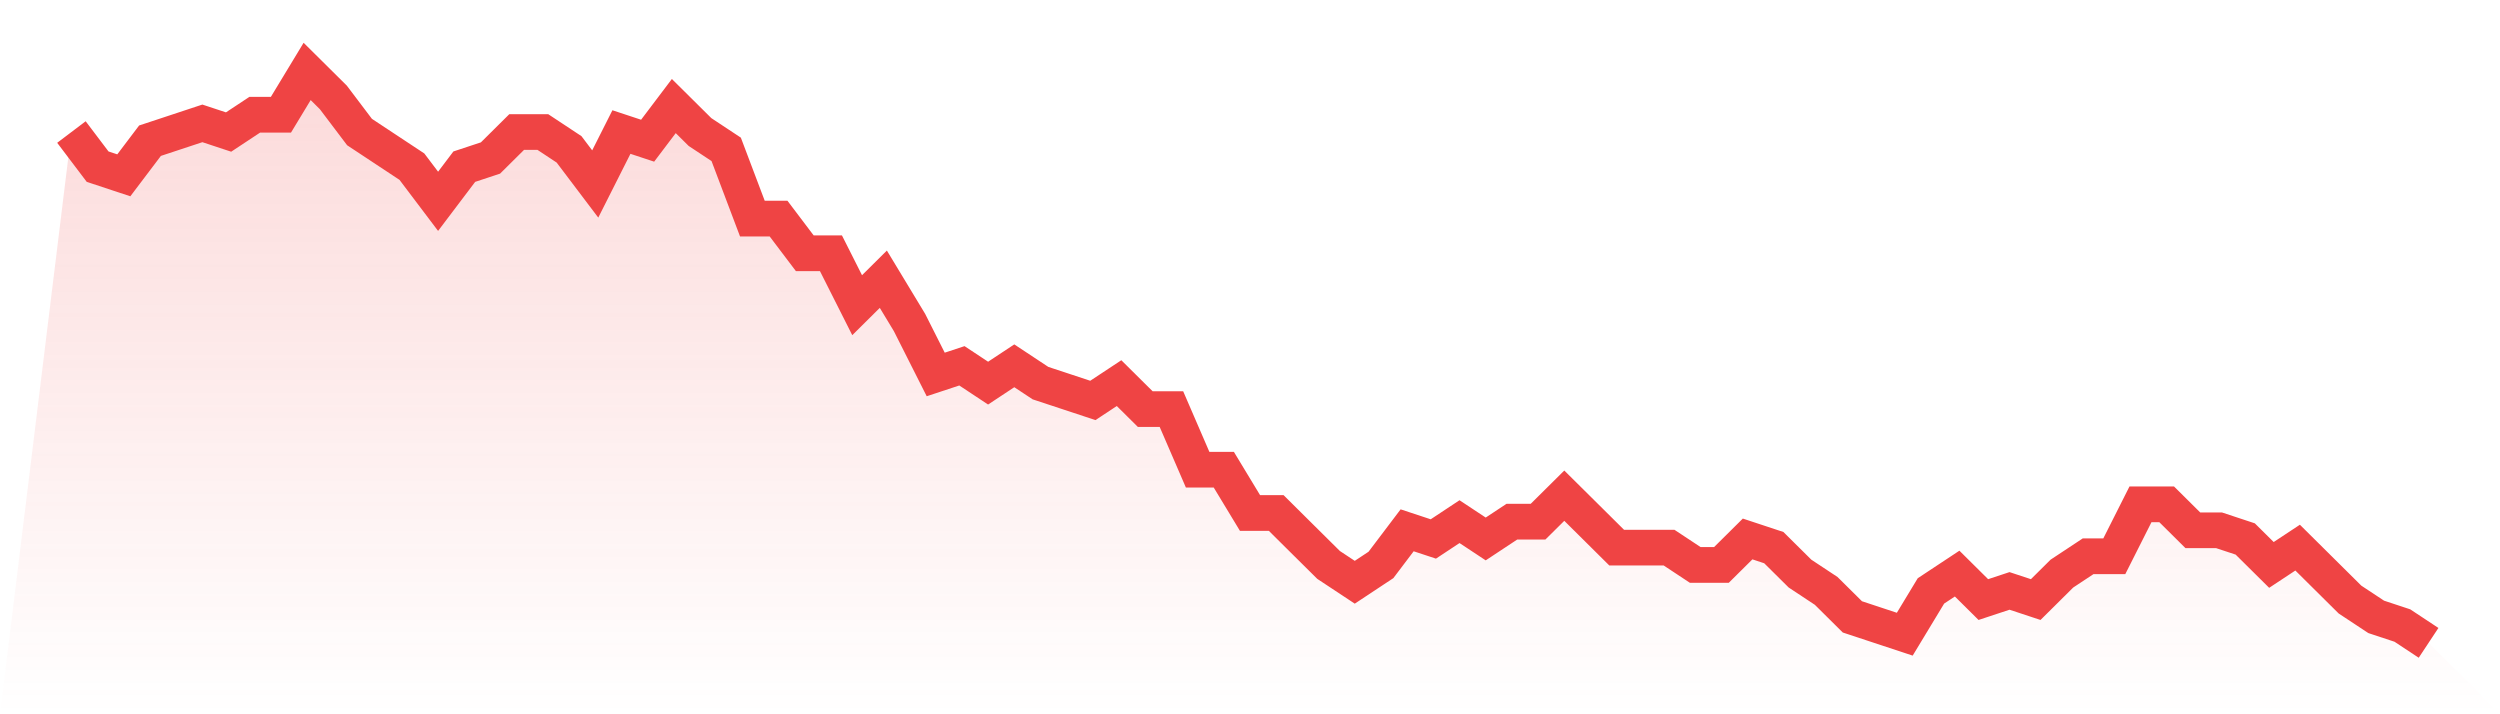
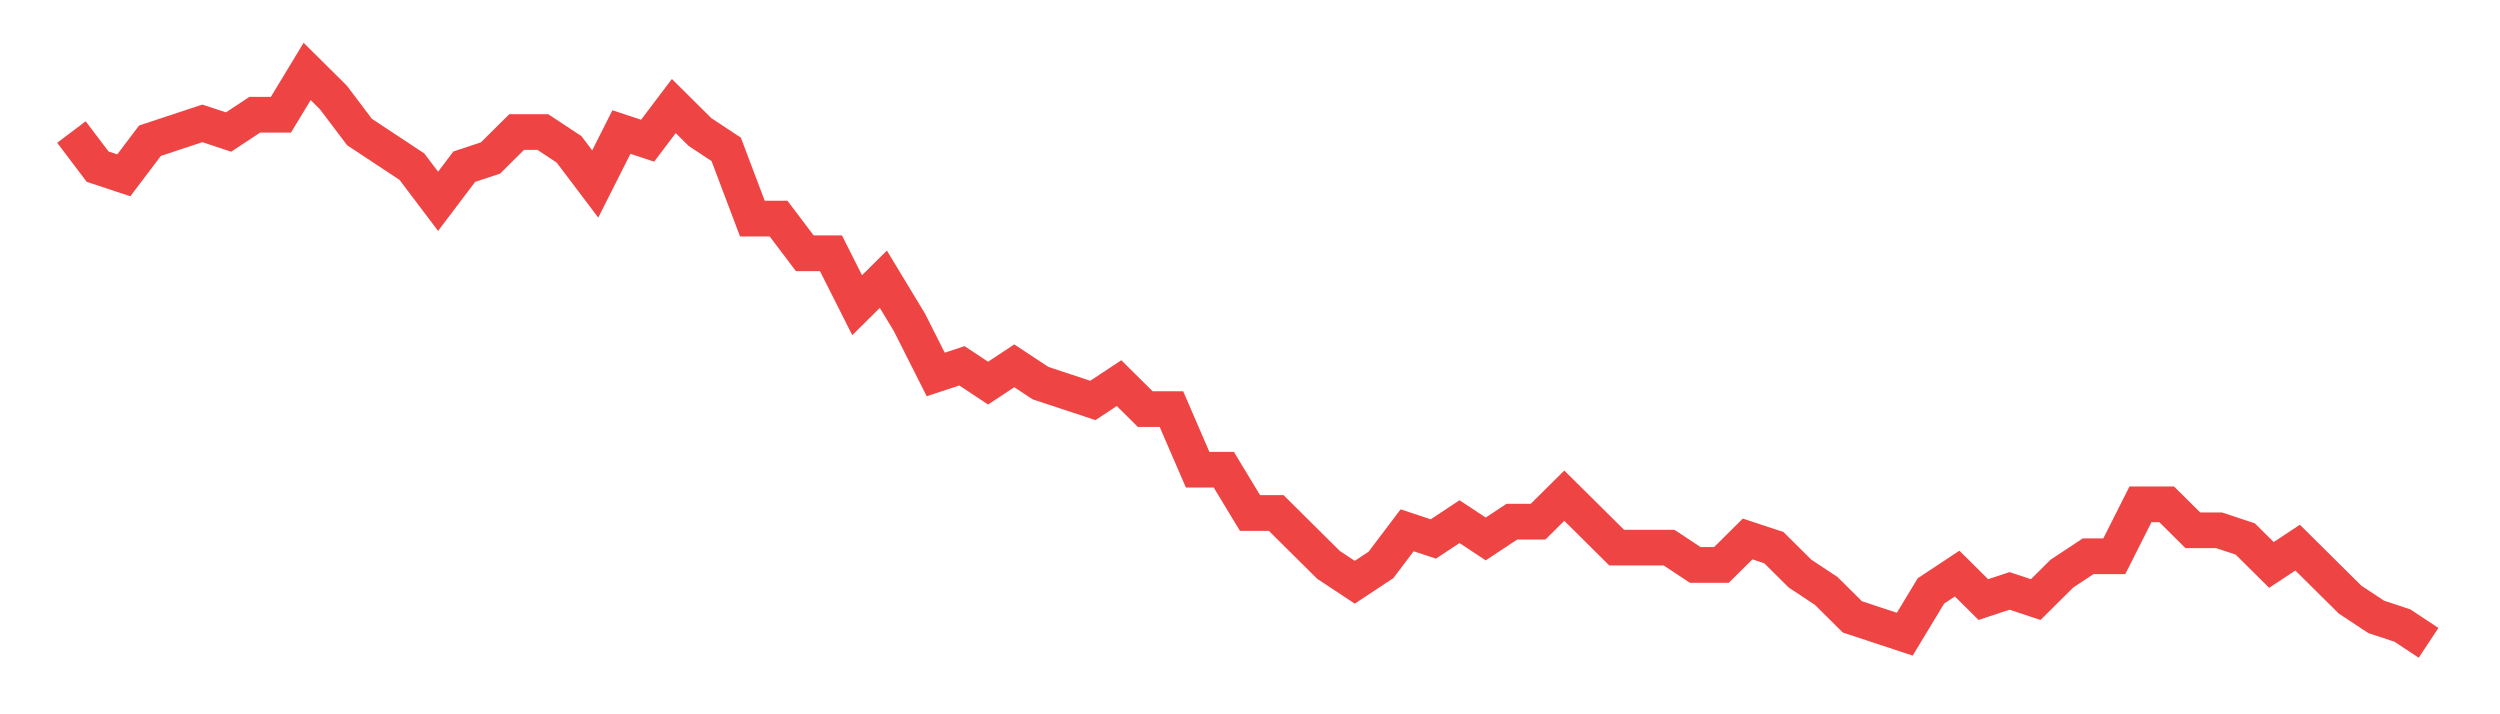
<svg xmlns="http://www.w3.org/2000/svg" viewBox="0 0 140 40">
  <defs>
    <linearGradient id="gradient" x1="0" x2="0" y1="0" y2="1">
      <stop offset="0%" stop-color="#ef4444" stop-opacity="0.2" />
      <stop offset="100%" stop-color="#ef4444" stop-opacity="0" />
    </linearGradient>
  </defs>
-   <path d="M4,7.394 L4,7.394 L5.467,9.333 L6.933,9.818 L8.4,7.879 L9.867,7.394 L11.333,6.909 L12.8,7.394 L14.267,6.424 L15.733,6.424 L17.2,4 L18.667,5.455 L20.133,7.394 L21.6,8.364 L23.067,9.333 L24.533,11.273 L26,9.333 L27.467,8.848 L28.933,7.394 L30.4,7.394 L31.867,8.364 L33.333,10.303 L34.8,7.394 L36.267,7.879 L37.733,5.939 L39.2,7.394 L40.667,8.364 L42.133,12.242 L43.6,12.242 L45.067,14.182 L46.533,14.182 L48,17.091 L49.467,15.636 L50.933,18.061 L52.4,20.97 L53.867,20.485 L55.333,21.455 L56.8,20.485 L58.267,21.455 L59.733,21.939 L61.2,22.424 L62.667,21.455 L64.133,22.909 L65.6,22.909 L67.067,26.303 L68.533,26.303 L70,28.727 L71.467,28.727 L72.933,30.182 L74.4,31.636 L75.867,32.606 L77.333,31.636 L78.8,29.697 L80.267,30.182 L81.733,29.212 L83.2,30.182 L84.667,29.212 L86.133,29.212 L87.6,27.758 L89.067,29.212 L90.533,30.667 L92,30.667 L93.467,30.667 L94.933,31.636 L96.4,31.636 L97.867,30.182 L99.333,30.667 L100.8,32.121 L102.267,33.091 L103.733,34.545 L105.2,35.03 L106.667,35.515 L108.133,33.091 L109.6,32.121 L111.067,33.576 L112.533,33.091 L114,33.576 L115.467,32.121 L116.933,31.152 L118.4,31.152 L119.867,28.242 L121.333,28.242 L122.8,29.697 L124.267,29.697 L125.733,30.182 L127.2,31.636 L128.667,30.667 L130.133,32.121 L131.6,33.576 L133.067,34.545 L134.533,35.03 L136,36 L140,40 L0,40 z" fill="url(#gradient)" />
  <path d="M4,7.394 L4,7.394 L5.467,9.333 L6.933,9.818 L8.4,7.879 L9.867,7.394 L11.333,6.909 L12.8,7.394 L14.267,6.424 L15.733,6.424 L17.2,4 L18.667,5.455 L20.133,7.394 L21.6,8.364 L23.067,9.333 L24.533,11.273 L26,9.333 L27.467,8.848 L28.933,7.394 L30.4,7.394 L31.867,8.364 L33.333,10.303 L34.8,7.394 L36.267,7.879 L37.733,5.939 L39.2,7.394 L40.667,8.364 L42.133,12.242 L43.6,12.242 L45.067,14.182 L46.533,14.182 L48,17.091 L49.467,15.636 L50.933,18.061 L52.4,20.97 L53.867,20.485 L55.333,21.455 L56.8,20.485 L58.267,21.455 L59.733,21.939 L61.2,22.424 L62.667,21.455 L64.133,22.909 L65.6,22.909 L67.067,26.303 L68.533,26.303 L70,28.727 L71.467,28.727 L72.933,30.182 L74.4,31.636 L75.867,32.606 L77.333,31.636 L78.8,29.697 L80.267,30.182 L81.733,29.212 L83.2,30.182 L84.667,29.212 L86.133,29.212 L87.6,27.758 L89.067,29.212 L90.533,30.667 L92,30.667 L93.467,30.667 L94.933,31.636 L96.4,31.636 L97.867,30.182 L99.333,30.667 L100.8,32.121 L102.267,33.091 L103.733,34.545 L105.2,35.03 L106.667,35.515 L108.133,33.091 L109.6,32.121 L111.067,33.576 L112.533,33.091 L114,33.576 L115.467,32.121 L116.933,31.152 L118.4,31.152 L119.867,28.242 L121.333,28.242 L122.8,29.697 L124.267,29.697 L125.733,30.182 L127.2,31.636 L128.667,30.667 L130.133,32.121 L131.6,33.576 L133.067,34.545 L134.533,35.03 L136,36" fill="none" stroke="#ef4444" stroke-width="2" />
</svg>